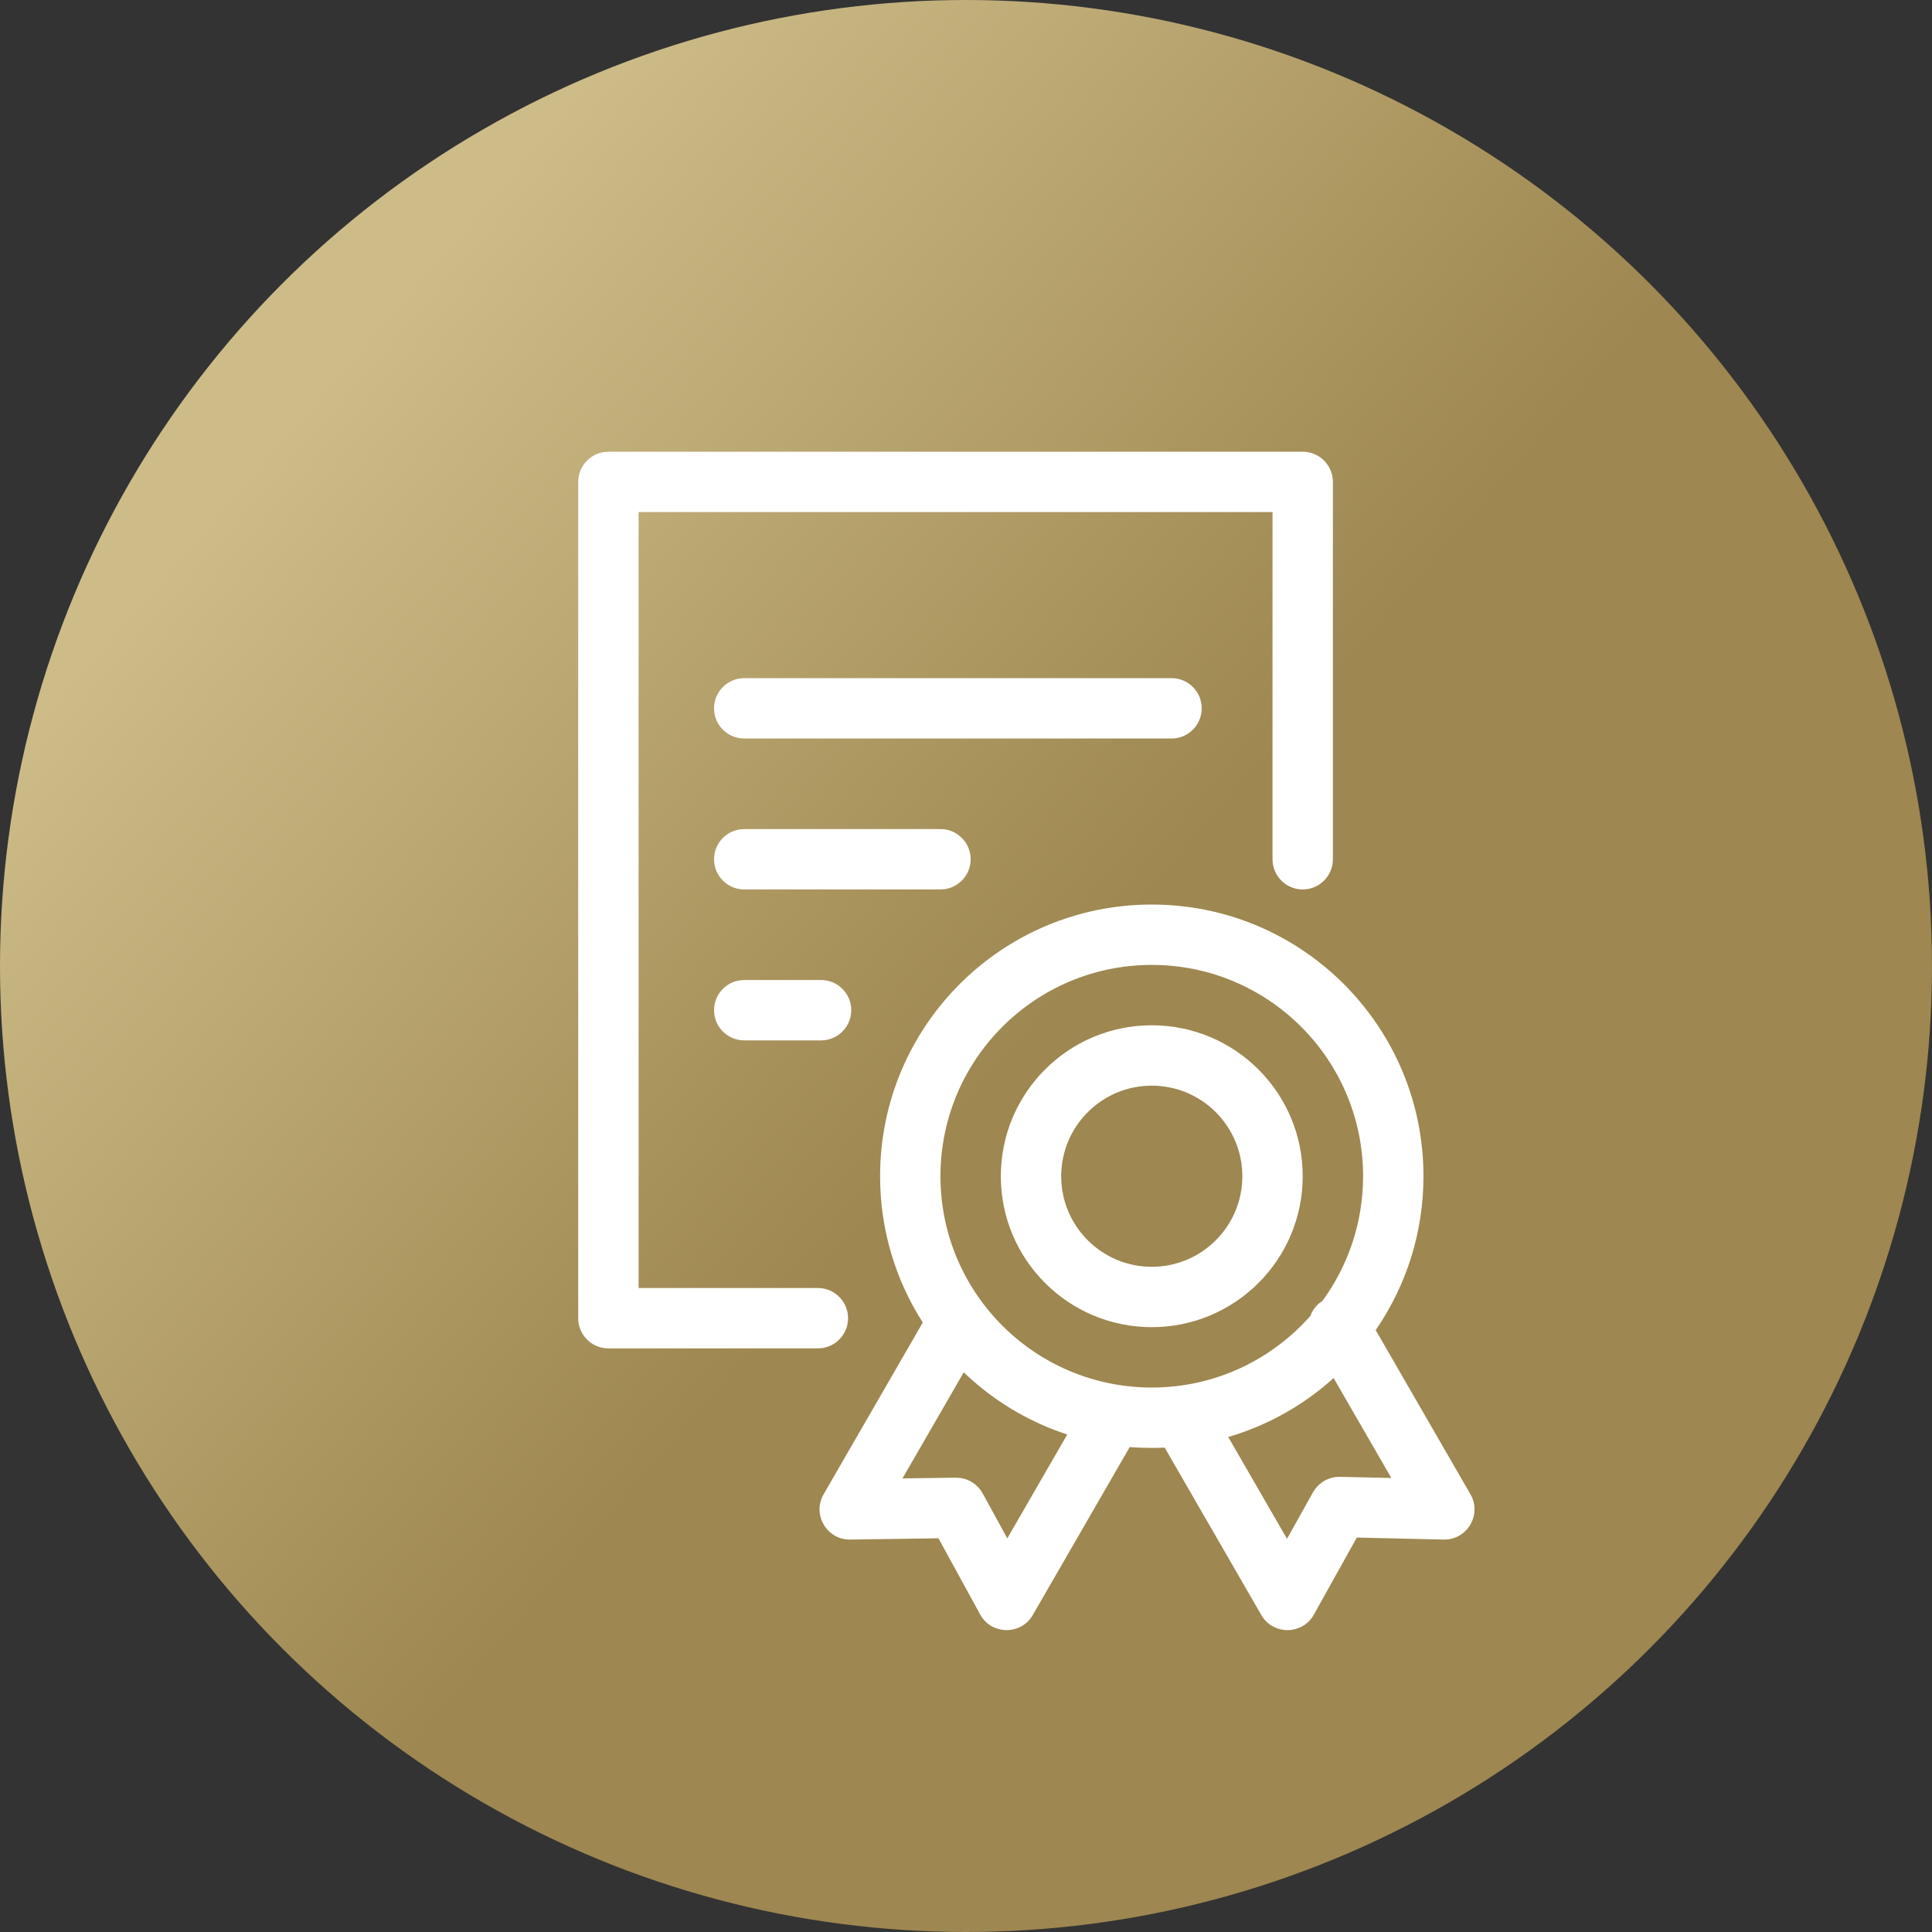
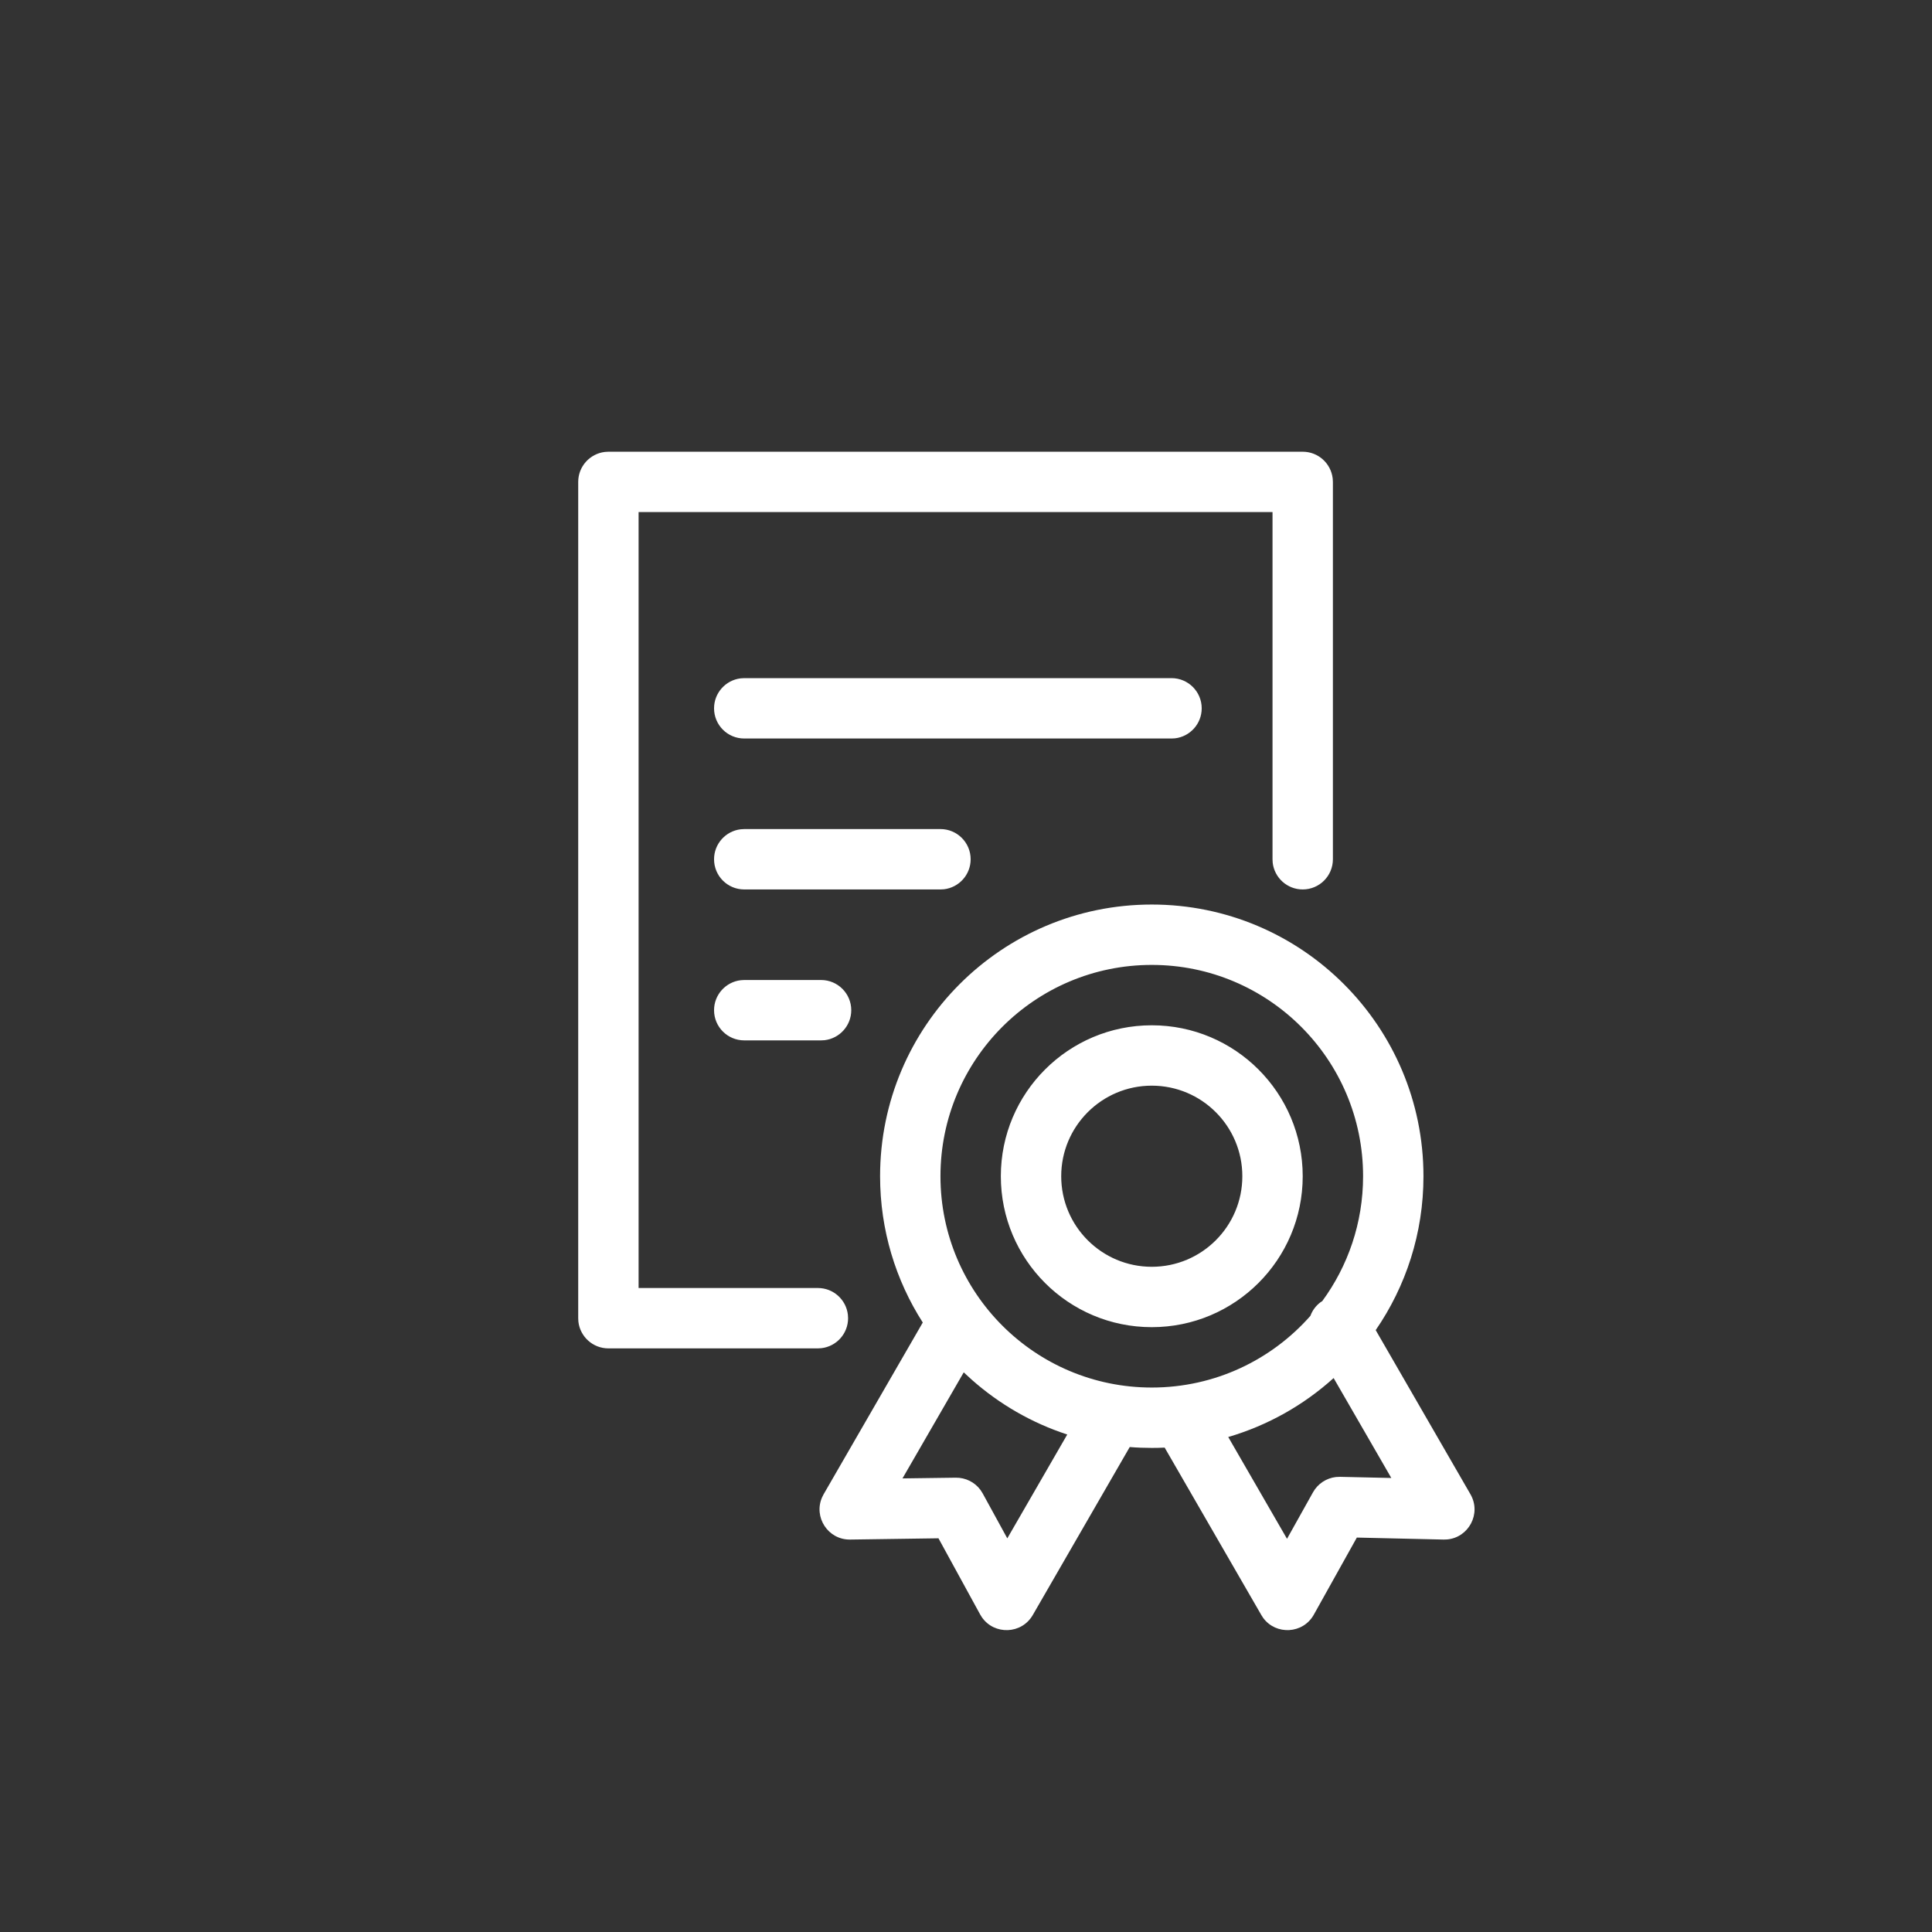
<svg xmlns="http://www.w3.org/2000/svg" width="64px" height="64px" viewBox="0 0 64 64" version="1.1">
  <rect x="0" y="0" width="64" height="64" fill="#333333" stroke="none" />
  <title>Icon_17_echt_gold</title>
  <defs>
    <linearGradient x1="19.085%" y1="17.587%" x2="56.631%" y2="50%" id="linearGradient-1">
      <stop stop-color="#CDBC88" offset="0%" />
      <stop stop-color="#9E8750" offset="100%" />
    </linearGradient>
  </defs>
  <g id="Feature-Icons" stroke="none" stroke-width="1" fill="none" fill-rule="evenodd">
    <g id="ICONS_Assets" transform="translate(-587, -1726)">
      <g id="Icon_17_echt_gold" transform="translate(587, 1726)">
-         <circle id="Oval" fill="url(#linearGradient-1)" cx="32" cy="32" r="32" />
        <path d="M38.154,29.964 C43.124,29.964 47.154,33.994 47.154,38.964 C47.154,40.857 46.57,42.612 45.572,44.062 L48.711,49.5 C49.081,50.142 48.649,50.934 47.937,50.996 L47.822,51 L44.947,50.934 L43.522,53.488 C43.162,54.131 42.266,54.17 41.845,53.596 L41.783,53.5 L38.581,47.954 C38.439,47.961 38.297,47.964 38.154,47.964 C37.908,47.964 37.665,47.955 37.424,47.935 L34.212,53.5 C33.841,54.142 32.939,54.164 32.529,53.578 L32.468,53.48 L31.088,50.958 L28.163,51 C27.426,51.01 26.945,50.254 27.232,49.602 L27.283,49.5 L30.568,43.81 C29.673,42.412 29.154,40.749 29.154,38.964 C29.154,33.994 33.183,29.964 38.154,29.964 Z M44.178,45.65 C43.189,46.543 42,47.218 40.687,47.603 L42.634,50.975 L43.495,49.434 C43.653,49.151 43.937,48.965 44.254,48.928 L44.391,48.922 L46.089,48.96 L44.178,45.65 Z M31.925,45.461 L29.896,48.974 L31.661,48.95 C31.985,48.946 32.288,49.098 32.478,49.354 L32.552,49.47 L33.368,50.96 L35.354,47.52 C34.174,47.135 33.101,46.511 32.193,45.707 L31.925,45.461 Z M38.154,31.964 C34.288,31.964 31.154,35.098 31.154,38.964 C31.154,42.83 34.288,45.964 38.154,45.964 C40.247,45.964 42.126,45.045 43.409,43.589 C43.473,43.412 43.588,43.254 43.747,43.136 L43.8,43.103 C44.651,41.943 45.154,40.513 45.154,38.964 C45.154,35.098 42.02,31.964 38.154,31.964 Z M43.154,14.964 C43.667,14.964 44.089,15.35 44.147,15.848 L44.154,15.964 L44.154,28.464 C44.154,29.017 43.706,29.464 43.154,29.464 C42.641,29.464 42.218,29.078 42.16,28.581 L42.154,28.464 L42.154,16.963 L21.154,16.963 L21.154,42.666 L27.094,42.667 C27.607,42.667 28.029,43.053 28.087,43.55 L28.094,43.667 C28.094,44.18 27.708,44.602 27.211,44.66 L27.094,44.667 L20.154,44.667 C19.641,44.667 19.218,44.281 19.16,43.783 L19.154,43.667 L19.154,15.964 C19.154,15.452 19.54,15.029 20.037,14.971 L20.154,14.964 L43.154,14.964 Z M38.154,33.964 C40.915,33.964 43.154,36.203 43.154,38.964 C43.154,41.726 40.915,43.964 38.154,43.964 C35.392,43.964 33.154,41.726 33.154,38.964 C33.154,36.203 35.392,33.964 38.154,33.964 Z M38.154,35.964 C36.497,35.964 35.154,37.308 35.154,38.964 C35.154,40.621 36.497,41.964 38.154,41.964 C39.811,41.964 41.154,40.621 41.154,38.964 C41.154,37.308 39.811,35.964 38.154,35.964 Z M27.199,32.464 C27.751,32.464 28.199,32.912 28.199,33.464 C28.199,33.977 27.812,34.4 27.315,34.458 L27.199,34.464 L24.654,34.464 C24.101,34.464 23.654,34.017 23.654,33.464 C23.654,32.952 24.04,32.529 24.537,32.471 L24.654,32.464 L27.199,32.464 Z M31.154,27.464 C31.706,27.464 32.154,27.912 32.154,28.464 C32.154,28.977 31.768,29.4 31.27,29.458 L31.154,29.464 L24.654,29.464 C24.101,29.464 23.654,29.017 23.654,28.464 C23.654,27.952 24.04,27.529 24.537,27.471 L24.654,27.464 L31.154,27.464 Z M38.808,22.464 C39.36,22.464 39.808,22.912 39.808,23.464 C39.808,23.977 39.422,24.4 38.924,24.458 L38.808,24.464 L24.654,24.464 C24.101,24.464 23.654,24.017 23.654,23.464 C23.654,22.952 24.04,22.529 24.537,22.471 L24.654,22.464 L38.808,22.464 Z" id="Shape" fill="#FFFFFF" fill-rule="nonzero" />
      </g>
    </g>
  </g>
</svg>